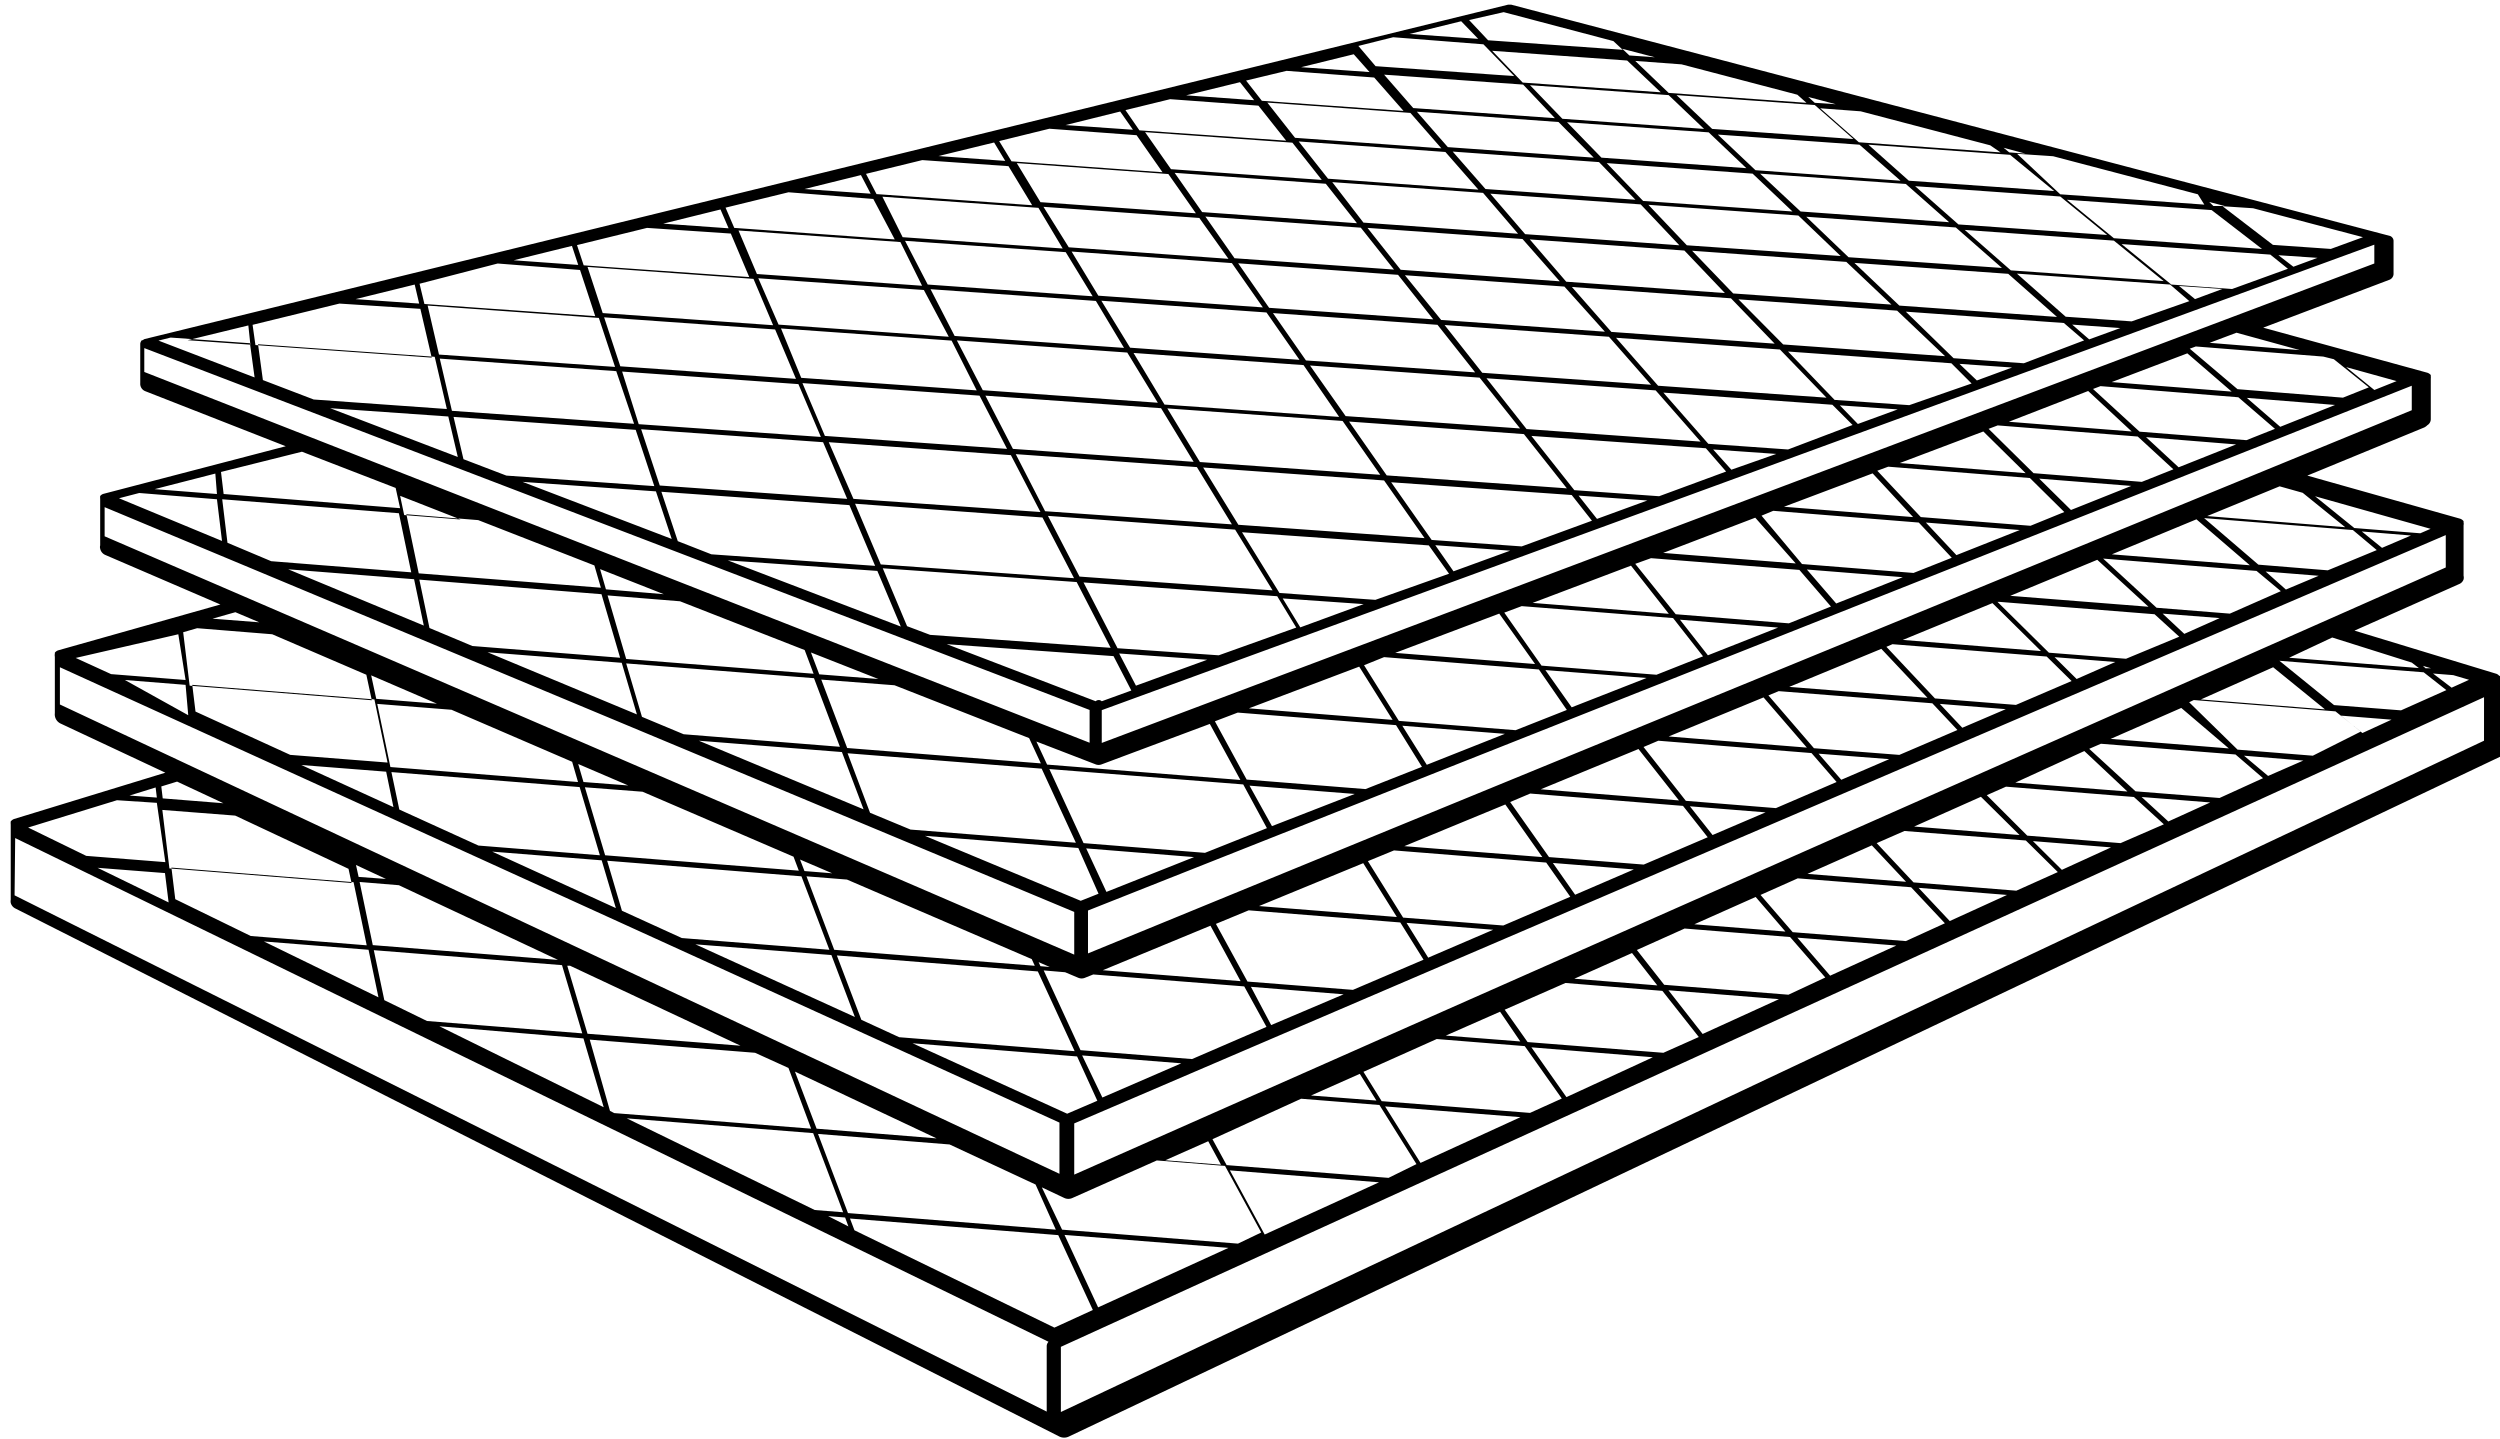
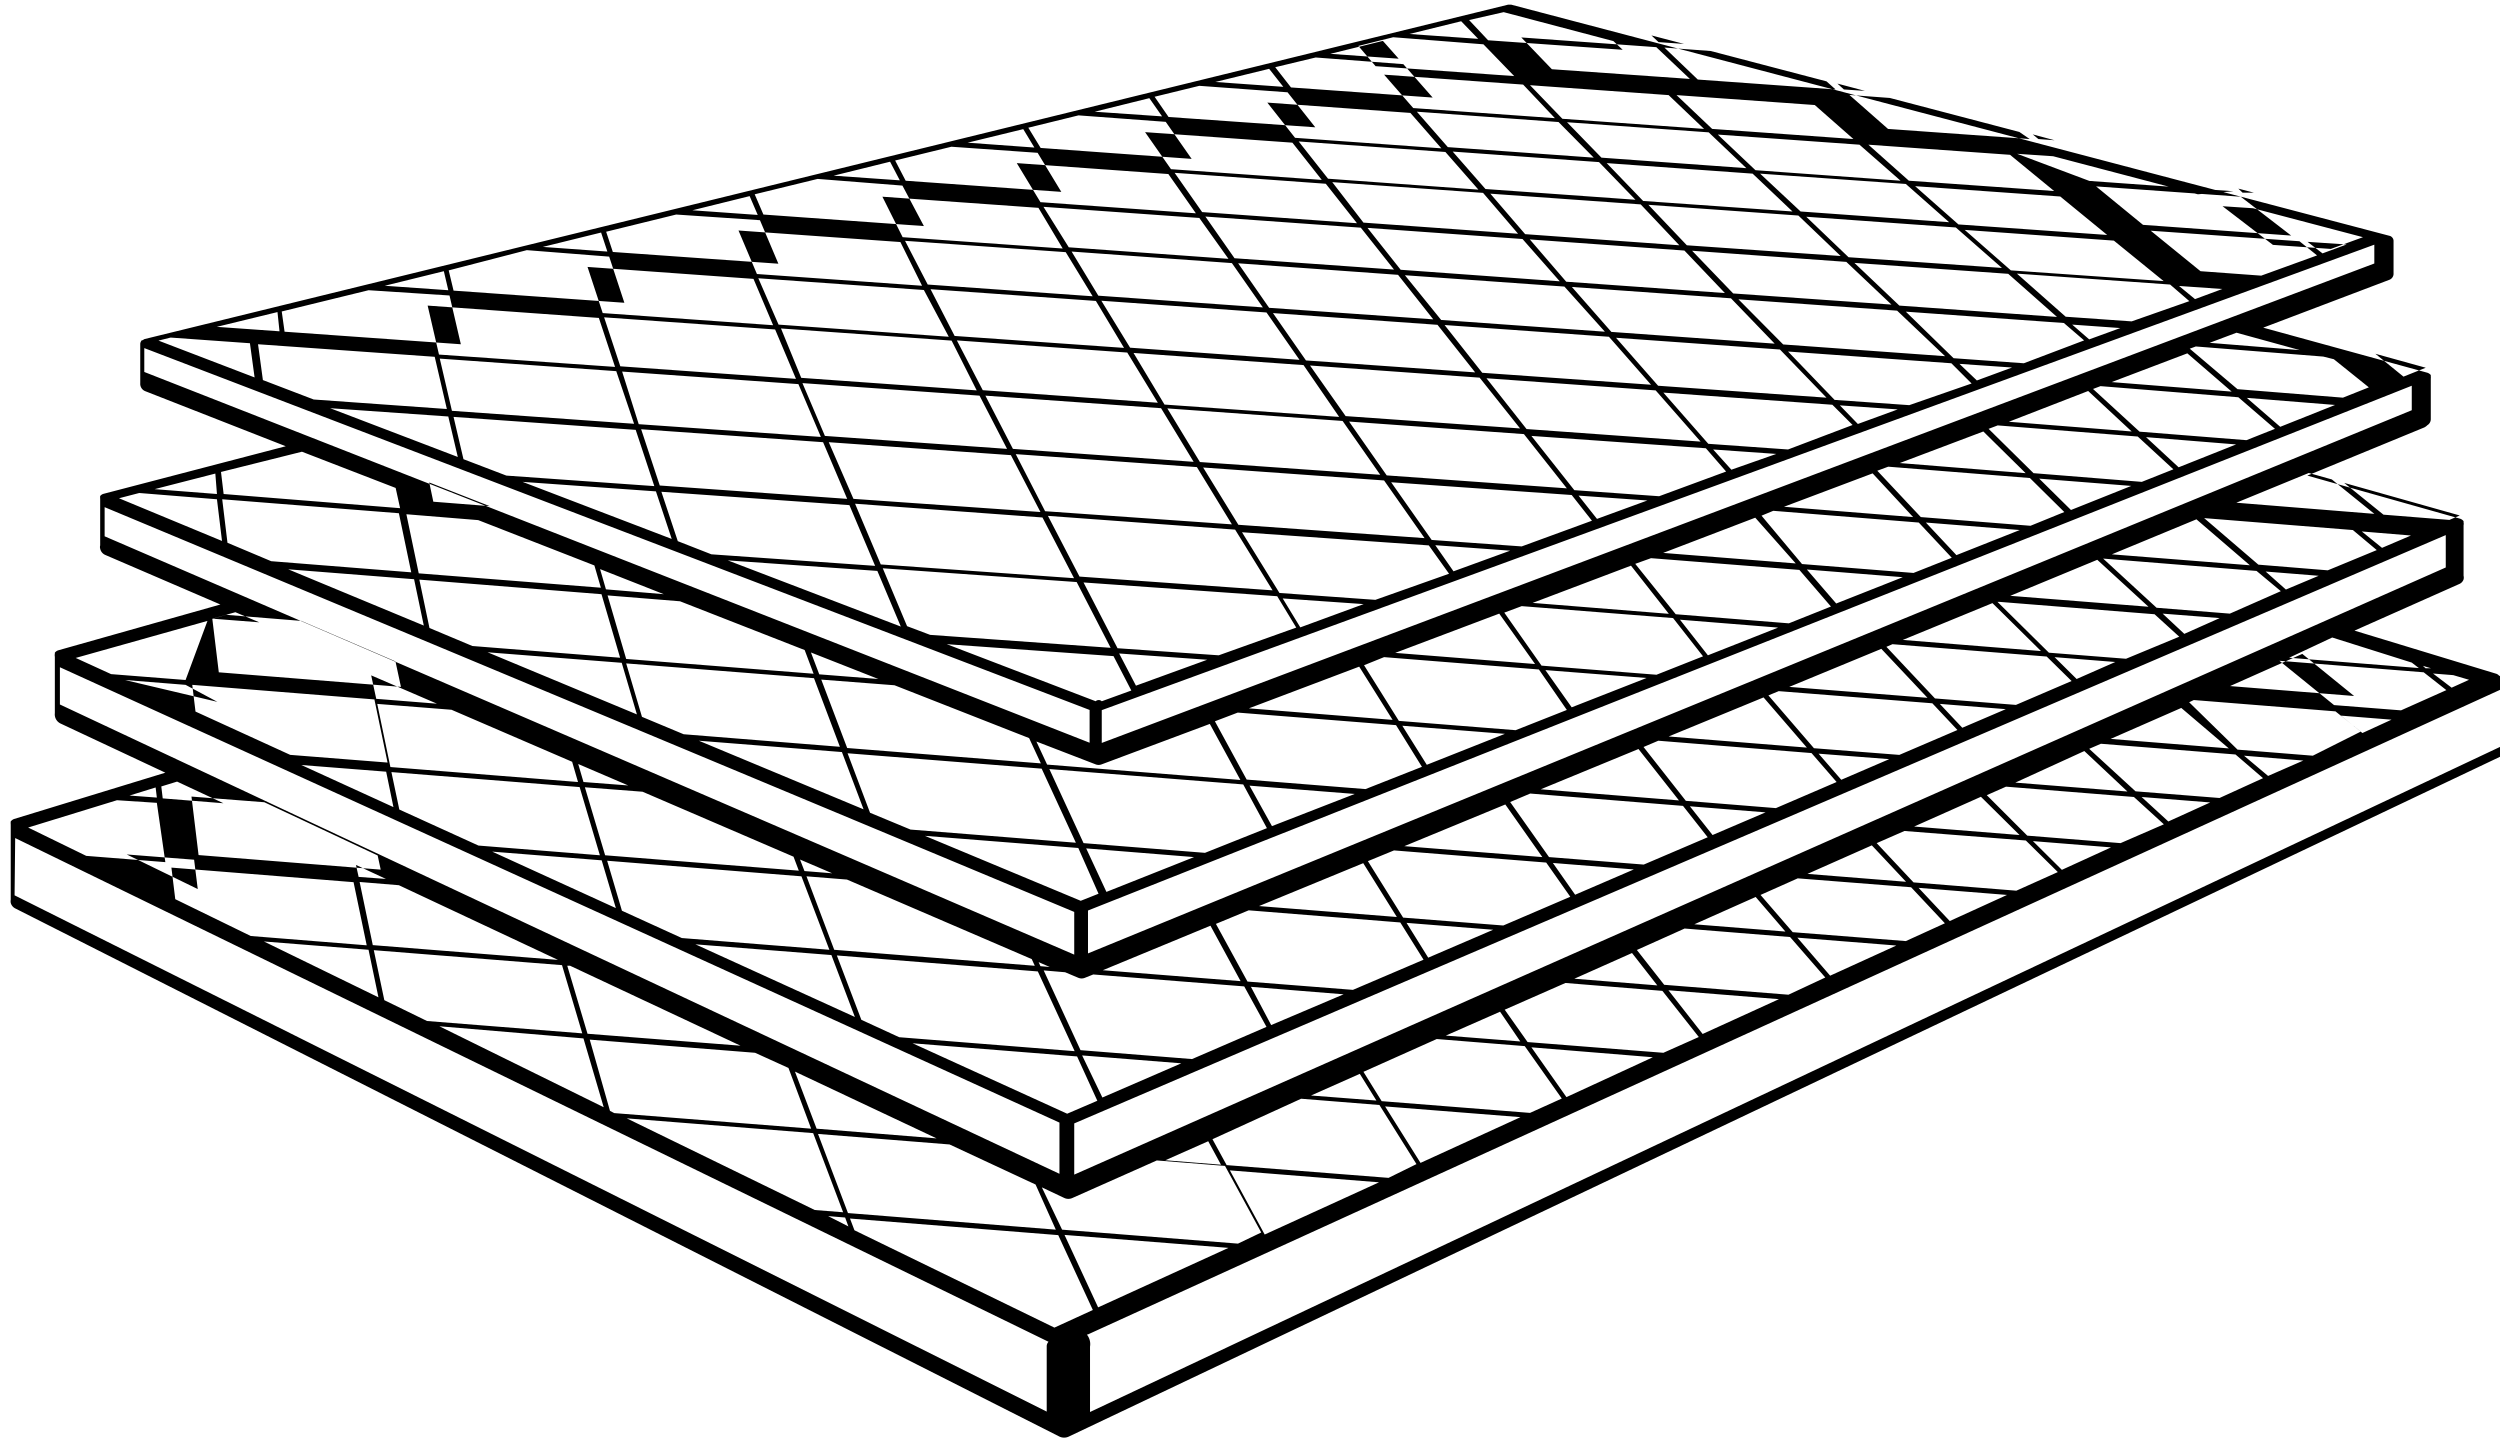
<svg xmlns="http://www.w3.org/2000/svg" viewBox="0 0 123.53 71.1">
  <symbol id="bda2d684-747b-4a94-a5b9-a57ca18ed2f3" viewBox="0 0 123.53 71.1">
-     <path id="LIST4" d="M703.33,1254.81s0,0,0,0l0,0a.31.31,0,0,0-.16-.12h0l-7-2.13,5.17-2.3a.38.38,0,0,0,.22-.23.37.37,0,0,0,0-.18v-2.5h0a.32.32,0,0,0,0-.14l0-.06,0,0a.38.38,0,0,0-.17-.12h0l-7.55-2.13,5.78-2.38a.58.58,0,0,0,.15-.11.35.35,0,0,0,.17-.3v-2h0a.5.5,0,0,0,0-.12l0-.06,0,0a.42.42,0,0,0-.16-.11h0l-8.12-2.23,6.22-2.36a.32.32,0,0,0,.22-.33h0v-1.6h0a.25.25,0,0,0-.08-.18s0,0,0,0a.24.24,0,0,0-.09-.06l-43.43-11.43h-.15l-67.36,16.52a.21.21,0,0,0-.1.06s0,0-.05,0a.3.3,0,0,0-.08.18h0v1.9s0,0,0,.05a.39.39,0,0,0,.25.39l6.94,2.72-9,2.35h0a.32.32,0,0,0-.17.11l0,0,0,0a.68.68,0,0,0,0,.14h0v2.3a.3.3,0,0,0,0,.16.43.43,0,0,0,.25.31l5.69,2.45-8,2.26h0a.36.36,0,0,0-.18.12l0,0,0,.05a.4.4,0,0,0,0,.15h0v2.79a.5.5,0,0,0,.28.51l5.18,2.43-7.48,2.29h0a.38.38,0,0,0-.16.12l0,0,0,0a.83.83,0,0,0,0,.15h0v3.72a.42.42,0,0,0,0,.15.43.43,0,0,0,.21.27l51.6,26.1a.54.54,0,0,0,.48,0l70.93-33.69a.43.43,0,0,0,.24-.29.42.42,0,0,0,0-.16V1255h0A.28.28,0,0,0,703.33,1254.81Zm-122.75,8,51.06,24.89a.32.32,0,0,0-.09.24v3.21l-51-25.51Zm7-2-1.35-.1,1.29-.4Zm0,.26L588,1264l-3.91-.31-2.87-1.4,4.39-1.35Zm-4.79-4.86v-1.84l49.39,22.5v2.53Zm2.21-8.31v-1.44l47.91,20v2.11Zm5.55-2.09-3.08-.24,3-.77Zm0,.26.25,2.06-5.09-2.11,1-.26Zm.26,0,8.73.69.61,2.92-6.92-.55-2.16-.91Zm-3.85-6.29v-1.18l46.71,17.88v1.62Zm1.3-1.7,3.92.28.23,1.69-4.75-1.82Zm64.87-14.49,1.52,1.57-6.85-.49-.85-1,1.72-.43Zm-3.66-.51,2.56-.63.84.87Zm47.68,11.34-62.88,23.69v-1.62l62.88-23Zm-2,4.73,1.73,1.39-1.28.51-5.21-.42-2.36-2,.3-.11,6.3.5Zm3.85,2.52-65.41,26.84v-2.12l65.41-25.93Zm1.68,7.77-67.77,30v-2.53l67.77-29.07Zm1.15,5.55-.86.39-.92-.7,1,.08Zm-1.12.51-2.24,1-3.31-.26-2.7-2.19,7.13.57Zm-1.16-1.2.4.12-.27,0ZM631.93,1287l-9.88-4.81-.22-.58,10.29.82,1.71,3.7Zm-43.44-21.17-.19-1.56,9,.72.65,3.12-5.73-.46ZM631,1279.93l1,2.23-10.27-.82-1.48-3.91,6.5.52Zm-10.82-2.76-1.07-2.82,7,3.3Zm-1.39-3,1.12,3-9.73-.77-.21-.11-1-3.52,8.17.65Zm-9.93-1.69-1-3.36H608l8.42,3.95Zm-1.46-3.65-9.15-.73-.65-3.12,1.94.16Zm-9.85-4.1-.13-.59,1.48.69Zm.49,3.6.49,2.35-5.66-2.76Zm.78,2.49-.52-2.47,9.3.74,1,3.37-7.67-.61Zm9.84,1.89,1,3.4-8.12-4Zm11.35,4.68,1.48,3.91-1.4-.11-9.29-4.53Zm1.58,4.17.16.44-1-.51Zm12.5,4.44-1.66-3.58,8.1.64Zm6.91-3.15-8.69-.69-1-2.09,1.1.52a.48.48,0,0,0,.42,0l4.16-1.85,3.37.27,1.79,3.29Zm-51.51-26.29-.16-1.32,9,.72.65,3.12-4.81-.38Zm19.71-7.22.32,1.1-9-.71-.61-2.92,3.55.29Zm-16.38-9.16-.24-1.77,8.73.62.6,2.58-6.58-.47Zm95.47-4-.79-.65,2.14.15Zm-.28.1-2.85,1-3.26-.23-2.41-2.13,7.57.54Zm-52.05,19-.83-1.59,4.35.31Zm4.09-1.5-5-.35-1.68-3.25,9.57.68.94,1.55Zm-15.4-1.44-1.2-2.86,9.58.68,1.68,3.25-8.92-.64ZM649.25,1235l7.88.56,2,2.23-8.09-.58Zm3.47,4.8-8.36-.59-1.63-2.34,8.13.58Zm2.7-6.57,7.64.55,2,2.1-7.84-.56Zm1.48,2.07-7.86-.57-1.64-2.07,7.66.55Zm-6.25,1.88-8.11-.57-1.53-2.2,7.9.57Zm-6.61,2-8.37-.6-1.42-2.32,8.16.58Zm-7,2.12-8.65-.62-1.28-2.46,8.42.6Zm-1.2-2.46,8.4.6L646,1242l-8.63-.61Zm10.33,3.36,1.86,2.66-8.91-.63-1.61-2.65Zm-1.61-2.74,8.38.6,2,2.51-8.62-.61Zm6.65-2,8.12.58,2.08,2.37-8.34-.59Zm6.29-1.88,7.86.56,2.16,2.24-8.07-.58Zm5.94-1.79,7.62.55,2.23,2.11-7.82-.55Zm-.26-.27-1.9-2,7.41.53,2.09,2Zm-.37,0-7.62-.55-1.72-2,7.43.53Zm-9.58-2.78-1.62-1.85,7.23.52,1.8,1.86Zm1.61,2.21-7.64-.55-1.54-2,7.45.53Zm-6.13,1.77-7.88-.56-1.44-2.06,7.68.55Zm-6.48,1.87-8.13-.58-1.32-2.18,7.92.57Zm-6.86,2L627,1238l-1.19-2.31,8.17.58Zm-7.28,2.1-8.67-.62-1-2.44,8.43.6Zm.14.26,1.36,2.63-9-.64-1.11-2.61Zm.29,0,8.68.62,1.61,2.65-8.93-.64Zm10.45,3.53,1.73,2.83-9.23-.65-1.45-2.82Zm1.89,3.09,1.85,3-9.54-.68-1.56-3Zm-1.58-3.07,8.94.64,2,2.85-9.2-.66Zm7.21-2.27,8.64.62,2.12,2.68-8.9-.64Zm6.79-2.14,8.36.6,2.22,2.53-8.6-.62Zm6.4-2,8.1.58,2.3,2.38-8.32-.59Zm6.05-1.9,7.84.56,2.37,2.25-8-.58Zm5.73-1.8,7.6.54,2.41,2.13-7.79-.56Zm-.29-.28-2.09-2,7.39.53,2.28,2Zm-2.37-2.26-2-1.87,7.2.51,2.14,1.89Zm-.4,0-7.38-.52-1.8-1.87,7.21.52Zm-9.44-2.66-1.7-1.75,7,.5,1.86,1.77Zm-.38,0-7.21-.52-1.53-1.75,7,.51Zm-5.7,1.58-7.43-.54-1.45-1.84,7.25.52Zm-6,1.66-7.65-.55-1.36-1.94,7.47.54Zm-6.35,1.76-7.89-.57-1.25-2,7.7.55Zm-6.71,1.85-8.15-.58-1.12-2.16,7.94.56Zm-7.11,2-8.41-.6-1-2.29,8.18.58Zm-7.55,2.08-8.68-.62-.8-2.42,8.45.6Zm-8,2.22-9-.64-.6-2.58,8.72.62Zm-.59-2.58,8.71.62,1.11,2.61-9-.63Zm9.93,3.49,1.19,2.8-9.26-.66-.92-2.78Zm.28,0,9,.64,1.46,2.81-9.24-.65Zm10.56,3.72,1.56,3-9.55-.68-1.27-3Zm12.74,5.43-.87-1.43,4,.28Zm3.71-1.36-4.74-.34-1.85-3,9.23.65,1,1.4Zm3.86-1.41-.9-1.29,3.7.27Zm3.37-1.23-4.45-.32-2-2.85,8.92.63,1,1.27Zm3.72-1.36-.91-1.15,3.4.24Zm3.07-1.12-4.19-.3-2.12-2.68,8.62.61,1,1.15Zm3.57-1.31-.9-1,3.12.22Zm2.8-1-3.94-.28-2.22-2.53,8.35.6,1,1Zm3.45-1.26-.89-.92,2.86.2Zm2.54-.93-3.69-.26-2.3-2.39,8.07.58,1,1Zm3.34-1.22-.86-.82,2.6.18Zm2.32-.85-3.47-.25L674,1236.8l7.81.56,1,.86Zm3.23-1.18-.84-.73,2.38.17Zm-3.87-3.41-2.28-2,7.37.53,2.46,2Zm-2.59-2.27-2.14-1.89,7.17.51,2.32,1.9Zm-2.45-2.16-2-1.78,7,.5,2.18,1.79Zm-.41,0-7.17-.52-1.86-1.76,7,.5Zm-9.31-2.56-1.76-1.67,6.83.49,1.91,1.68Zm-.4,0-7-.5-1.6-1.66,6.85.49Zm-7.37-.53-7-.5-1.44-1.65,6.87.49Zm-5.61,1.49-7.23-.52-1.37-1.74,7.07.51Zm-5.91,1.56-7.45-.53-1.28-1.83,7.28.52Zm-6.22,1.65-7.68-.55-1.17-1.93,7.49.54Zm-6.58,1.74-7.91-.56-1-2,7.71.55Zm-6.95,1.84-8.16-.58-.91-2.15,8,.57Zm-7.36,1.95-8.42-.6-.75-2.28,8.2.59Zm-7.81,2.06-8.7-.61-.56-2.42,8.46.61Zm-8.24,2.45.47,2-6.31-2.41Zm.75,2.11-.49-2.09,9,.64.92,2.78-7.31-.52Zm9.51,1.59.78,2.35-7.37-2.82Zm1.08,2.46-.81-2.44,9.29.66,1.27,3-8.09-.57Zm9.86,1.47,1.16,2.75-8.55-3.27Zm11.67,4.21.88,1.7-1.46.53a.22.22,0,0,0-.3,0l-7.36-2.82Zm-.88,5.35a.41.41,0,0,0,.29,0l5.35-2,1.51,2.77-9.55-.76-.53-1.14Zm53.94-20.31,2.19,1.89-5.93-.47Zm4.59,3.63-1.65-1.43,4.36.35Zm-.26.1-1.41.56-5.28-.42-2.3-2.11.37-.14,6.81.55Zm-15.74,6.24-1.51-1.61,4.64.37Zm3.66-1.45-5.42-.43-2.15-2.29.54-.2,7,.56,1.7,1.68Zm2-.78-1.57-1.55,4.55.36Zm3.5-1.39-5.35-.43-2.22-2.19.45-.17,6.92.55,1.76,1.62Zm1.82-.72-1.61-1.49,4.45.36Zm-4.47-3.77,2.15,2-6.07-.48Zm-5.18,2,2.09,2.06-6.22-.5Zm-5.47,2.07,2,2.16-6.38-.51Zm-4.91,1.85,7.19.58,1.63,1.74-1.89.75-5.51-.44-2-2.39Zm3.11,4.58-1.45-1.68,4.74.38Zm-4-4.24,2,2.26-6.55-.52Zm-5.15,2,7.33.58,1.56,1.81-2.08.83-5.59-.45-2-2.49Zm2.81,4.8-1.38-1.76,4.85.39Zm-3.8-4.43,1.87,2.38-6.73-.54Zm-5.4,2,7.48.59,1.48,1.89-2.3.91-5.68-.45-1.84-2.62Zm2.47,5-1.3-1.84,5,.39Zm-3.58-4.63,1.77,2.49-6.91-.55Zm-5.69,2.15,7.65.61,1.38,2-2.53,1-5.77-.46-1.72-2.75Zm2.11,5.32-1.21-1.93,5.07.4Zm-3.34-4.85,1.65,2.63-7.1-.57Zm-6,2.27,7.82.62,1.28,2.06-2.79,1.1-5.87-.47-1.57-2.88Zm-6.49,8.86-1-2.15,5.33.43Zm4.87-1.93-6-.48-1.69-3.66,9.58.76,1.17,2.16Zm3.31-1.32-1.11-2,5.2.41Zm-12-4.35.58,1.25-9.57-.76-1.28-3.38,3.62.28Zm-10.37-3.15-.41-1.08,3.33,1.31Zm-.72-1.2.44,1.17-9.26-.73-.92-3.14,3.58.29Zm-9.82-3-.29-1,3.15,1.24Zm-9,1.79-6.7-2.78,6.22.49Zm.28.12-.5-2.39,9,.72.92,3.14-7.3-.58Zm9.5,1.72.75,2.55-7.38-3.07Zm1,2.67-.78-2.64,9.28.73,1.28,3.39-7.72-.62Zm9.88,1.74,1.07,2.83-8.14-3.39Zm1.39,3-1.11-2.94,9.59.76,1.69,3.66-8.17-.65Zm10.29,1.74,1,2.26-.88.35-7.7-3.21Zm64.42-14.83-1-.81,2.43.2Zm-.26.11-2.42,1-3.43-.28-2.68-2.3,7.35.59Zm-26.46,11.35-1.12-1.29,3.49.27Zm2.87-1.23-4.22-.33-2.25-2.61.51-.21,7.59.6,1.24,1.32Zm3.11-1.34-1.11-1.18,3.26.26Zm2.65-1.13-4-.32-2.4-2.55.3-.13,7.62.61,1.23,1.21Zm3-1.28-1.09-1.08,3,.24Zm2.44-1-3.81-.3-2.54-2.51.11,0,7.65.61,1.22,1.11Zm2.88-1.23-1.07-1,2.82.22Zm2.25-1-3.62-.29-2.64-2.43,7.58.61,1.2,1Zm2.77-1.19-1-.89,2.62.21Zm-4.42-3.47,2.64,2.27-6.82-.54Zm-4.9,2,2.53,2.32-6.83-.54Zm-5.18,2.14,2.4,2.37-6.83-.55Zm-5.49,2.26,2.28,2.42-6.83-.54Zm-5.82,2.4,2.14,2.48-6.83-.55Zm-5.2,2.14,7.57.61,1.24,1.43-3,1.29-4.45-.36-2.09-2.66Zm2.68,4.66-1.12-1.42,3.74.3Zm-3.66-4.25,2,2.54-6.83-.55Zm-5.35,2.2,7.55.61,1.22,1.55-3.16,1.35-4.68-.37-1.92-2.72Zm2.22,5-1.1-1.57,4,.32Zm-3.45-4.46,1.83,2.6-6.82-.54Zm-5.5,2.27,7.52.6,1.19,1.69-3.31,1.42-4.95-.39-1.74-2.79Zm1.69,5.3-1.07-1.72,4.28.34Zm-3.21-4.67,1.66,2.66-6.81-.54Zm-5.66,2.33,7.49.6,1.15,1.84-3.49,1.49-5.21-.41-1.56-2.85Zm-7.23,9.25-1-2.08,4.9.39Zm4.43-1.9-5.51-.44-1.82-3.94,1.06.09.64.27a.43.43,0,0,0,.35,0l.4-.16,7.46.59,1.1,2Zm3.91-1.68-1-1.89,4.58.37Zm-3-4.91,1.49,2.74-6.81-.54Zm-8.4,2-.09-.2.55.24Zm-.43-.35.15.33-9.91-.79-1.37-3.63,2,.16Zm-11.23-4.35-.22-.57,1.59.68Zm-.54-.71.26.69-9.57-.76-1-3.36,2.85.22Zm-10.38-3.69-.26-.89,2.47,1.06Zm-.56-1,.29,1-9.27-.74-.65-3.12,3.67.29Zm-9.68-3.11-.25-1.16,3.25,1.4Zm.49,3.6.36,1.75-4.55-2.08Zm.65,1.87-.39-1.85,9.3.74,1,3.37-6-.48Zm10,2.51.7,2.36-6.11-2.79Zm1,2.49-.73-2.47,9.6.77,1.38,3.63-7.29-.58Zm10.35,2.19,1.16,3.06-7.88-3.59Zm1.48,3.2-1.21-3.18,9.93.79,1.82,3.94-8.67-.69Zm10.66,1.81,1,2.19-1.49.64-7.64-3.48Zm6.48,4.19.63,1.16-2.75-.22Zm2.79,4.61-1.72-3.17,7.37.59Zm6.12-2.8-8-.63-.7-1.28,4.38-2,3.87.31,1.83,2.92Zm-1.42-5.14.82,1.32-3.23-.25Zm3,4.4-1.75-2.79,6.69.53Zm5.41-2.47-7.33-.58-.9-1.45,3.62-1.62,4.35.35,1.83,2.59Zm-1.48-5,1,1.47-3.68-.29Zm3.28,4.22-1.73-2.46,6,.49Zm4.79-2.19-6.71-.53-1.13-1.6,3-1.32,4.79.39,1.8,2.28Zm-1.55-4.93,1.25,1.6-4.1-.33Zm3.49,4-1.69-2.16,5.46.44Zm4.24-1.94-6.14-.49-1.35-1.72,2.36-1.06,5.21.42,1.74,2Zm-1.62-4.83,1.47,1.71-4.5-.36Zm3.68,3.89-1.62-1.88,4.89.39Zm3.74-1.71-5.59-.44-1.59-1.84,1.84-.82,5.6.44,1.67,1.78Zm-1.68-4.73,1.69,1.8-4.87-.39Zm3.85,3.74-1.54-1.64,4.37.35Zm3.29-1.5-5.08-.41-1.82-1.94,1.37-.6,6,.47,1.58,1.56Zm-1.75-4.64,1.91,1.89-5.21-.42Zm4,3.61-1.43-1.42,3.86.31Zm2.9-1.32-4.61-.37-2-2,.95-.42,6.32.51,1.48,1.35Zm3-6.68,2.35,2-5.84-.47Zm-4.79,2.13,2.13,2-5.54-.44Zm4.15,3.48-1.32-1.21,3.39.27Zm2.53-1.16-4.15-.33-2.29-2.1.58-.25,6.65.53,1.36,1.17Zm2.4-1.09-1.19-1,2.93.24Zm2.21-1-3.72-.3L688,1256.1l.23-.11,7,.56,1.25,1Zm2.45-1.12-1.06-.86,2.5.2Zm-1.85-1.17-6.13-.49,3.57-1.59Zm4.71-8.7-3.26-.26-1.94-1.57,5.71,1.61Zm-3.71-.3-6.82-.55,3.58-1.47,1.14.32Zm1.44-6.78-1.39-1.13,2.49.69Zm-4-6.09-.74-.57,1.93.13Zm-.27.1-2.76,1-3-.22-2.46-2,7.35.52Zm-8.6-1.51-2.32-1.9,7.15.51,2.49,1.92Zm4.71-1.79.77.2-.56,0Zm-.24.13-7.12-.51L679.5,1229l1.78.12,7.15,1.88Zm-9.64-2.58-.28-.23,1.08.29Zm-.43,0-7-.5-1.91-1.68,2,.15,6.4,1.68Zm-9.18-2.45-.32-.29,1.36.36Zm-.41,0-6.81-.49-1.65-1.58,2.29.17,5.72,1.5Zm-8.75-2.34-.35-.33,1.61.42Zm1.55,1.82-6.82-.48-1.51-1.57,6.67.48Zm-14.39-1-3.38-.24,2.6-.64Zm.23.27,1.45,1.65-7-.5-.78-1,2-.48Zm-5.93,1.12-3.36-.24,2.66-.65Zm.21.27,1.37,1.73-7.25-.51-.69-1,2.21-.54Zm-6.2,1.19-3.33-.23,2.7-.67Zm.18.27,1.28,1.83-7.46-.54-.61-1,2.48-.61Zm-6.49,1.27-3.3-.24,2.75-.67Zm.16.26,1.17,1.93-7.69-.55-.52-1,2.78-.68Zm-6.81,1.36-3.27-.23,2.79-.69Zm.13.26,1.06,2-7.93-.57-.43-1,3.11-.76Zm-7.15,1.45-3.23-.23,2.83-.7Zm.11.26.91,2.15-8.18-.58-.33-1,3.46-.85Zm-7.54,1.55-3.19-.23,2.88-.71Zm.09.25.75,2.28-8.44-.6-.24-1,3.86-1Zm-7.95,1.66-3.14-.22,2.92-.72Zm.06.26.56,2.41-8.71-.62-.14-1,4.29-1.05Zm-8.4,1.77-3.1-.22,3-.73Zm10.39,8.64-2.79-.22-.2-.95Zm-4.66,7.67.27,1.26-9-.72-.32-2.64.69-.2,3.71.3Zm-8.8,2L586,1255l3,.24Zm-.49-4L589,1255l-3.68-.29-1.75-.8Zm8.41,11.59.15.7-9-.72-.35-2.89,3.6.28Zm-8.89,1.66-3.51-1.71,3.33.26Zm44,22,70.41-32.14V1258l-70.32,33.17v-3.23A.37.37,0,0,0,632.21,1287.69ZM699,1254.14l.35.27-6.41-.51,2.13-1Zm-5.53-15.44-4.46-.36,1.33-.5Zm1.53-5-2.86-.2-2.49-1.91,1.51.1,5.43,1.43ZM654.13,1222l5.42,1.43.46.43-6.65-.47-.94-1Zm-54.75,23.51.22,1-8.72-.7-.13-1.09,4-1Zm-6.74,6.64-2.31-.18,1.13-.32Zm-1.77,8.94-3-.24-.07-.59.78-.24Z" transform="translate(-579.83 -1221.4)" />
+     <path id="LIST4" d="M703.33,1254.81s0,0,0,0l0,0a.31.31,0,0,0-.16-.12h0l-7-2.13,5.17-2.3a.38.38,0,0,0,.22-.23.37.37,0,0,0,0-.18v-2.5h0a.32.32,0,0,0,0-.14l0-.06,0,0a.38.38,0,0,0-.17-.12h0l-7.55-2.13,5.78-2.38a.58.58,0,0,0,.15-.11.35.35,0,0,0,.17-.3v-2h0a.5.5,0,0,0,0-.12l0-.06,0,0a.42.42,0,0,0-.16-.11h0l-8.12-2.23,6.22-2.36a.32.32,0,0,0,.22-.33h0v-1.6h0a.25.25,0,0,0-.08-.18s0,0,0,0a.24.24,0,0,0-.09-.06l-43.43-11.43h-.15l-67.36,16.52a.21.21,0,0,0-.1.06s0,0-.05,0a.3.3,0,0,0-.08.18h0v1.9s0,0,0,.05a.39.39,0,0,0,.25.39l6.94,2.72-9,2.35h0a.32.32,0,0,0-.17.11l0,0,0,0a.68.68,0,0,0,0,.14h0v2.3a.3.3,0,0,0,0,.16.43.43,0,0,0,.25.31l5.69,2.45-8,2.26h0a.36.36,0,0,0-.18.12l0,0,0,.05a.4.4,0,0,0,0,.15h0v2.79a.5.5,0,0,0,.28.51l5.18,2.43-7.48,2.29h0a.38.38,0,0,0-.16.12l0,0,0,0a.83.83,0,0,0,0,.15h0v3.72a.42.42,0,0,0,0,.15.43.43,0,0,0,.21.27l51.6,26.1a.54.54,0,0,0,.48,0l70.93-33.69a.43.43,0,0,0,.24-.29.42.42,0,0,0,0-.16V1255h0A.28.28,0,0,0,703.33,1254.81Zm-122.75,8,51.06,24.89a.32.32,0,0,0-.09.24v3.21l-51-25.51Zm7-2-1.35-.1,1.29-.4Zm0,.26L588,1264l-3.91-.31-2.87-1.4,4.39-1.35Zm-4.79-4.86v-1.84l49.39,22.5v2.53Zm2.21-8.31v-1.44l47.91,20v2.11Zm5.55-2.09-3.08-.24,3-.77Zm0,.26.25,2.06-5.09-2.11,1-.26Zm.26,0,8.73.69.61,2.92-6.92-.55-2.16-.91Zm-3.85-6.29v-1.18l46.71,17.88v1.62Zm1.3-1.7,3.92.28.23,1.69-4.75-1.82Zm64.87-14.49,1.52,1.57-6.85-.49-.85-1,1.72-.43Zm-3.66-.51,2.56-.63.84.87Zm47.68,11.34-62.88,23.69v-1.62l62.88-23Zm-2,4.73,1.73,1.39-1.28.51-5.21-.42-2.36-2,.3-.11,6.3.5Zm3.85,2.52-65.41,26.84v-2.12l65.41-25.93Zm1.68,7.77-67.77,30v-2.53l67.77-29.07Zm1.15,5.55-.86.39-.92-.7,1,.08Zm-1.12.51-2.24,1-3.31-.26-2.7-2.19,7.13.57Zm-1.16-1.2.4.12-.27,0ZM631.93,1287l-9.88-4.81-.22-.58,10.29.82,1.71,3.7Zm-43.44-21.17-.19-1.56,9,.72.65,3.12-5.73-.46ZM631,1279.93l1,2.23-10.27-.82-1.48-3.91,6.5.52Zm-10.82-2.76-1.07-2.82,7,3.3Zm-1.39-3,1.12,3-9.73-.77-.21-.11-1-3.52,8.17.65Zm-9.93-1.69-1-3.36H608l8.42,3.95Zm-1.46-3.65-9.15-.73-.65-3.12,1.94.16Zm-9.85-4.1-.13-.59,1.48.69Zm.49,3.6.49,2.35-5.66-2.76Zm.78,2.49-.52-2.47,9.3.74,1,3.37-7.67-.61Zm9.84,1.89,1,3.4-8.12-4Zm11.35,4.68,1.48,3.91-1.4-.11-9.29-4.53Zm1.58,4.17.16.44-1-.51Zm12.5,4.44-1.66-3.58,8.1.64Zm6.91-3.15-8.69-.69-1-2.09,1.1.52a.48.48,0,0,0,.42,0l4.16-1.85,3.37.27,1.79,3.29Zm-51.51-26.29-.16-1.32,9,.72.65,3.12-4.81-.38Zm19.71-7.22.32,1.1-9-.71-.61-2.92,3.55.29Zm-16.38-9.16-.24-1.77,8.73.62.6,2.58-6.58-.47Zm95.47-4-.79-.65,2.14.15Zm-.28.1-2.85,1-3.26-.23-2.41-2.13,7.57.54Zm-52.05,19-.83-1.59,4.35.31Zm4.09-1.5-5-.35-1.68-3.25,9.57.68.94,1.55Zm-15.4-1.44-1.2-2.86,9.58.68,1.68,3.25-8.92-.64ZM649.25,1235l7.88.56,2,2.23-8.09-.58Zm3.47,4.8-8.36-.59-1.63-2.34,8.13.58Zm2.7-6.57,7.64.55,2,2.1-7.84-.56Zm1.48,2.07-7.86-.57-1.64-2.07,7.66.55Zm-6.25,1.88-8.11-.57-1.53-2.2,7.9.57Zm-6.61,2-8.37-.6-1.42-2.32,8.16.58Zm-7,2.12-8.65-.62-1.28-2.46,8.42.6Zm-1.2-2.46,8.4.6L646,1242l-8.63-.61Zm10.33,3.36,1.86,2.66-8.91-.63-1.61-2.65Zm-1.61-2.74,8.38.6,2,2.51-8.62-.61Zm6.65-2,8.12.58,2.08,2.37-8.34-.59Zm6.29-1.88,7.86.56,2.16,2.24-8.07-.58Zm5.94-1.79,7.62.55,2.23,2.11-7.82-.55Zm-.26-.27-1.9-2,7.41.53,2.09,2Zm-.37,0-7.62-.55-1.72-2,7.43.53Zm-9.58-2.78-1.62-1.85,7.23.52,1.8,1.86Zm1.61,2.21-7.64-.55-1.54-2,7.45.53Zm-6.13,1.77-7.88-.56-1.44-2.06,7.68.55Zm-6.48,1.87-8.13-.58-1.32-2.18,7.92.57Zm-6.86,2L627,1238l-1.19-2.31,8.17.58Zm-7.28,2.1-8.67-.62-1-2.44,8.43.6Zm.14.26,1.36,2.63-9-.64-1.11-2.61Zm.29,0,8.68.62,1.61,2.65-8.93-.64Zm10.45,3.53,1.73,2.83-9.23-.65-1.45-2.82Zm1.89,3.09,1.85,3-9.54-.68-1.56-3Zm-1.58-3.07,8.94.64,2,2.85-9.2-.66Zm7.21-2.27,8.64.62,2.12,2.68-8.9-.64Zm6.79-2.14,8.36.6,2.22,2.53-8.6-.62Zm6.4-2,8.1.58,2.3,2.38-8.32-.59Zm6.05-1.9,7.84.56,2.37,2.25-8-.58Zm5.73-1.8,7.6.54,2.41,2.13-7.79-.56Zm-.29-.28-2.09-2,7.39.53,2.28,2Zm-2.37-2.26-2-1.87,7.2.51,2.14,1.89Zm-.4,0-7.38-.52-1.8-1.87,7.21.52Zm-9.44-2.66-1.7-1.75,7,.5,1.86,1.77Zm-.38,0-7.21-.52-1.53-1.75,7,.51Zm-5.7,1.58-7.43-.54-1.45-1.84,7.25.52Zm-6,1.66-7.65-.55-1.36-1.94,7.47.54Zm-6.35,1.76-7.89-.57-1.25-2,7.7.55Zm-6.71,1.85-8.15-.58-1.12-2.16,7.94.56Zm-7.11,2-8.41-.6-1-2.29,8.18.58Zm-7.55,2.08-8.68-.62-.8-2.42,8.45.6Zm-8,2.22-9-.64-.6-2.58,8.72.62Zm-.59-2.58,8.71.62,1.11,2.61-9-.63Zm9.93,3.49,1.19,2.8-9.26-.66-.92-2.78Zm.28,0,9,.64,1.46,2.81-9.24-.65Zm10.56,3.72,1.56,3-9.55-.68-1.27-3Zm12.74,5.43-.87-1.43,4,.28Zm3.71-1.36-4.74-.34-1.85-3,9.23.65,1,1.4Zm3.86-1.41-.9-1.29,3.7.27Zm3.37-1.23-4.45-.32-2-2.85,8.92.63,1,1.27Zm3.72-1.36-.91-1.15,3.4.24Zm3.07-1.12-4.19-.3-2.12-2.68,8.62.61,1,1.15Zm3.57-1.31-.9-1,3.12.22Zm2.8-1-3.94-.28-2.22-2.53,8.35.6,1,1Zm3.45-1.26-.89-.92,2.86.2Zm2.54-.93-3.69-.26-2.3-2.39,8.07.58,1,1Zm3.34-1.22-.86-.82,2.6.18Zm2.32-.85-3.47-.25L674,1236.8l7.81.56,1,.86Zm3.23-1.18-.84-.73,2.38.17Zm-3.87-3.41-2.28-2,7.37.53,2.46,2Zm-2.59-2.27-2.14-1.89,7.17.51,2.32,1.9Zm-2.45-2.16-2-1.78,7,.5,2.18,1.79Zm-.41,0-7.17-.52-1.86-1.76,7,.5Zm-9.31-2.56-1.76-1.67,6.83.49,1.91,1.68Zm-.4,0-7-.5-1.6-1.66,6.85.49Zm-7.37-.53-7-.5-1.44-1.65,6.87.49Zm-5.61,1.49-7.23-.52-1.37-1.74,7.07.51Zm-5.91,1.56-7.45-.53-1.28-1.83,7.28.52Zm-6.22,1.65-7.68-.55-1.17-1.93,7.49.54Zm-6.58,1.74-7.91-.56-1-2,7.71.55Zm-6.95,1.84-8.16-.58-.91-2.15,8,.57Zm-7.36,1.95-8.42-.6-.75-2.28,8.2.59Zm-7.81,2.06-8.7-.61-.56-2.42,8.46.61Zm-8.24,2.45.47,2-6.31-2.41Zm.75,2.11-.49-2.09,9,.64.92,2.78-7.31-.52Zm9.51,1.59.78,2.35-7.37-2.82Zm1.08,2.46-.81-2.44,9.29.66,1.27,3-8.09-.57Zm9.86,1.47,1.16,2.75-8.55-3.27Zm11.67,4.21.88,1.7-1.46.53a.22.22,0,0,0-.3,0l-7.36-2.82Zm-.88,5.35a.41.41,0,0,0,.29,0l5.35-2,1.51,2.77-9.55-.76-.53-1.14Zm53.94-20.31,2.19,1.89-5.93-.47Zm4.59,3.63-1.65-1.43,4.36.35Zm-.26.1-1.41.56-5.28-.42-2.3-2.11.37-.14,6.81.55Zm-15.74,6.24-1.51-1.61,4.64.37Zm3.66-1.45-5.42-.43-2.15-2.29.54-.2,7,.56,1.7,1.68Zm2-.78-1.57-1.55,4.55.36Zm3.5-1.39-5.35-.43-2.22-2.19.45-.17,6.92.55,1.76,1.62Zm1.82-.72-1.61-1.49,4.45.36Zm-4.47-3.77,2.15,2-6.07-.48Zm-5.18,2,2.09,2.06-6.22-.5Zm-5.47,2.07,2,2.16-6.38-.51Zm-4.91,1.85,7.19.58,1.63,1.74-1.89.75-5.51-.44-2-2.39Zm3.11,4.58-1.45-1.68,4.74.38Zm-4-4.24,2,2.26-6.55-.52Zm-5.15,2,7.33.58,1.56,1.81-2.08.83-5.59-.45-2-2.49Zm2.81,4.8-1.38-1.76,4.85.39Zm-3.8-4.43,1.87,2.38-6.73-.54Zm-5.4,2,7.48.59,1.48,1.89-2.3.91-5.68-.45-1.84-2.62Zm2.47,5-1.3-1.84,5,.39Zm-3.58-4.63,1.77,2.49-6.91-.55Zm-5.69,2.15,7.65.61,1.38,2-2.53,1-5.77-.46-1.72-2.75Zm2.11,5.32-1.21-1.93,5.07.4Zm-3.34-4.85,1.65,2.63-7.1-.57Zm-6,2.27,7.82.62,1.28,2.06-2.79,1.1-5.87-.47-1.57-2.88Zm-6.49,8.86-1-2.15,5.33.43Zm4.87-1.93-6-.48-1.69-3.66,9.58.76,1.17,2.16Zm3.31-1.32-1.11-2,5.2.41Zm-12-4.35.58,1.25-9.57-.76-1.28-3.38,3.62.28Zm-10.37-3.15-.41-1.08,3.33,1.31Zm-.72-1.2.44,1.17-9.26-.73-.92-3.14,3.58.29Zm-9.82-3-.29-1,3.15,1.24Zm-9,1.79-6.7-2.78,6.22.49Zm.28.12-.5-2.39,9,.72.92,3.14-7.3-.58Zm9.5,1.72.75,2.55-7.38-3.07Zm1,2.67-.78-2.64,9.28.73,1.28,3.39-7.72-.62Zm9.88,1.74,1.07,2.83-8.14-3.39Zm1.39,3-1.11-2.94,9.59.76,1.69,3.66-8.17-.65Zm10.29,1.74,1,2.26-.88.35-7.7-3.21Zm64.42-14.83-1-.81,2.43.2Zm-.26.11-2.42,1-3.43-.28-2.68-2.3,7.35.59Zm-26.46,11.35-1.12-1.29,3.49.27Zm2.87-1.23-4.22-.33-2.25-2.61.51-.21,7.59.6,1.24,1.32Zm3.11-1.34-1.11-1.18,3.26.26Zm2.65-1.13-4-.32-2.4-2.55.3-.13,7.62.61,1.23,1.21Zm3-1.28-1.09-1.08,3,.24Zm2.44-1-3.81-.3-2.54-2.51.11,0,7.65.61,1.22,1.11Zm2.88-1.23-1.07-1,2.82.22Zm2.25-1-3.62-.29-2.64-2.43,7.58.61,1.2,1Zm2.77-1.19-1-.89,2.62.21Zm-4.42-3.47,2.64,2.27-6.82-.54Zm-4.9,2,2.53,2.32-6.83-.54Zm-5.18,2.14,2.4,2.37-6.83-.55Zm-5.49,2.26,2.28,2.42-6.83-.54Zm-5.82,2.4,2.14,2.48-6.83-.55Zm-5.2,2.14,7.57.61,1.24,1.43-3,1.29-4.45-.36-2.09-2.66Zm2.68,4.66-1.12-1.42,3.74.3Zm-3.66-4.25,2,2.54-6.83-.55Zm-5.35,2.2,7.55.61,1.22,1.55-3.16,1.35-4.68-.37-1.92-2.72Zm2.22,5-1.1-1.57,4,.32Zm-3.45-4.46,1.83,2.6-6.82-.54Zm-5.5,2.27,7.52.6,1.19,1.69-3.31,1.42-4.95-.39-1.74-2.79Zm1.69,5.3-1.07-1.72,4.28.34Zm-3.21-4.67,1.66,2.66-6.81-.54Zm-5.66,2.33,7.49.6,1.15,1.84-3.49,1.49-5.21-.41-1.56-2.85Zm-7.23,9.25-1-2.08,4.9.39Zm4.43-1.9-5.51-.44-1.82-3.94,1.06.09.64.27a.43.43,0,0,0,.35,0l.4-.16,7.46.59,1.1,2Zm3.91-1.68-1-1.89,4.58.37Zm-3-4.91,1.49,2.74-6.81-.54Zm-8.4,2-.09-.2.55.24Zm-.43-.35.15.33-9.91-.79-1.37-3.63,2,.16Zm-11.23-4.35-.22-.57,1.59.68Zm-.54-.71.26.69-9.57-.76-1-3.36,2.85.22Zm-10.38-3.69-.26-.89,2.47,1.06Zm-.56-1,.29,1-9.27-.74-.65-3.12,3.67.29Zm-9.68-3.11-.25-1.16,3.25,1.4Zm.49,3.6.36,1.75-4.55-2.08Zm.65,1.87-.39-1.85,9.3.74,1,3.37-6-.48Zm10,2.51.7,2.36-6.11-2.79Zm1,2.49-.73-2.47,9.6.77,1.38,3.63-7.29-.58Zm10.35,2.19,1.16,3.06-7.88-3.59Zm1.48,3.2-1.21-3.18,9.93.79,1.82,3.94-8.67-.69Zm10.66,1.81,1,2.19-1.49.64-7.64-3.48Zm6.48,4.19.63,1.16-2.75-.22Zm2.79,4.61-1.72-3.17,7.37.59Zm6.12-2.8-8-.63-.7-1.28,4.38-2,3.87.31,1.83,2.92Zm-1.42-5.14.82,1.32-3.23-.25Zm3,4.4-1.75-2.79,6.69.53Zm5.41-2.47-7.33-.58-.9-1.45,3.62-1.62,4.35.35,1.83,2.59Zm-1.48-5,1,1.47-3.68-.29Zm3.28,4.22-1.73-2.46,6,.49Zm4.79-2.19-6.71-.53-1.13-1.6,3-1.32,4.79.39,1.8,2.28Zm-1.55-4.93,1.25,1.6-4.1-.33Zm3.49,4-1.69-2.16,5.46.44Zm4.24-1.94-6.14-.49-1.35-1.72,2.36-1.06,5.21.42,1.74,2Zm-1.62-4.83,1.47,1.71-4.5-.36Zm3.68,3.89-1.62-1.88,4.89.39Zm3.74-1.71-5.59-.44-1.59-1.84,1.84-.82,5.6.44,1.67,1.78Zm-1.68-4.73,1.69,1.8-4.87-.39Zm3.85,3.74-1.54-1.64,4.37.35Zm3.29-1.5-5.08-.41-1.82-1.94,1.37-.6,6,.47,1.58,1.56Zm-1.75-4.64,1.91,1.89-5.21-.42Zm4,3.61-1.43-1.42,3.86.31Zm2.9-1.32-4.61-.37-2-2,.95-.42,6.32.51,1.48,1.35Zm3-6.68,2.35,2-5.84-.47Zm-4.79,2.13,2.13,2-5.54-.44Zm4.15,3.48-1.32-1.21,3.39.27Zm2.53-1.16-4.15-.33-2.29-2.1.58-.25,6.65.53,1.36,1.17Zm2.4-1.09-1.19-1,2.93.24Zm2.21-1-3.72-.3L688,1256.1l.23-.11,7,.56,1.25,1Zm2.45-1.12-1.06-.86,2.5.2m-1.85-1.17-6.13-.49,3.57-1.59Zm4.71-8.7-3.26-.26-1.94-1.57,5.71,1.61Zm-3.71-.3-6.82-.55,3.58-1.47,1.14.32Zm1.44-6.78-1.39-1.13,2.49.69Zm-4-6.09-.74-.57,1.93.13Zm-.27.1-2.76,1-3-.22-2.46-2,7.35.52Zm-8.6-1.51-2.32-1.9,7.15.51,2.49,1.92Zm4.71-1.79.77.2-.56,0Zm-.24.13-7.12-.51L679.5,1229l1.78.12,7.15,1.88Zm-9.64-2.58-.28-.23,1.08.29Zm-.43,0-7-.5-1.91-1.68,2,.15,6.4,1.68Zm-9.18-2.45-.32-.29,1.36.36Zm-.41,0-6.81-.49-1.65-1.58,2.29.17,5.72,1.5Zm-8.75-2.34-.35-.33,1.61.42Zm1.55,1.82-6.82-.48-1.51-1.57,6.67.48Zm-14.39-1-3.38-.24,2.6-.64Zm.23.27,1.45,1.65-7-.5-.78-1,2-.48Zm-5.93,1.12-3.36-.24,2.66-.65Zm.21.27,1.37,1.73-7.25-.51-.69-1,2.21-.54Zm-6.2,1.19-3.33-.23,2.7-.67Zm.18.27,1.28,1.83-7.46-.54-.61-1,2.48-.61Zm-6.49,1.27-3.3-.24,2.75-.67Zm.16.26,1.17,1.93-7.69-.55-.52-1,2.78-.68Zm-6.81,1.36-3.27-.23,2.79-.69Zm.13.26,1.06,2-7.93-.57-.43-1,3.11-.76Zm-7.15,1.45-3.23-.23,2.83-.7Zm.11.26.91,2.15-8.18-.58-.33-1,3.46-.85Zm-7.54,1.55-3.19-.23,2.88-.71Zm.09.25.75,2.28-8.44-.6-.24-1,3.86-1Zm-7.95,1.66-3.14-.22,2.92-.72Zm.06.26.56,2.41-8.71-.62-.14-1,4.29-1.05Zm-8.4,1.77-3.1-.22,3-.73Zm10.39,8.64-2.79-.22-.2-.95Zm-4.66,7.67.27,1.26-9-.72-.32-2.64.69-.2,3.71.3Zm-8.8,2L586,1255l3,.24Zm-.49-4L589,1255l-3.68-.29-1.75-.8Zm8.41,11.59.15.7-9-.72-.35-2.89,3.6.28Zm-8.89,1.66-3.51-1.71,3.33.26Zm44,22,70.41-32.14V1258l-70.32,33.17v-3.23A.37.37,0,0,0,632.21,1287.69ZM699,1254.14l.35.27-6.41-.51,2.13-1Zm-5.53-15.44-4.46-.36,1.33-.5Zm1.53-5-2.86-.2-2.49-1.91,1.51.1,5.43,1.43ZM654.13,1222l5.42,1.43.46.43-6.65-.47-.94-1Zm-54.75,23.51.22,1-8.72-.7-.13-1.09,4-1Zm-6.74,6.64-2.31-.18,1.13-.32Zm-1.77,8.94-3-.24-.07-.59.78-.24Z" transform="translate(-579.83 -1221.4)" />
  </symbol>
  <use href="#bda2d684-747b-4a94-a5b9-a57ca18ed2f3" />
</svg>